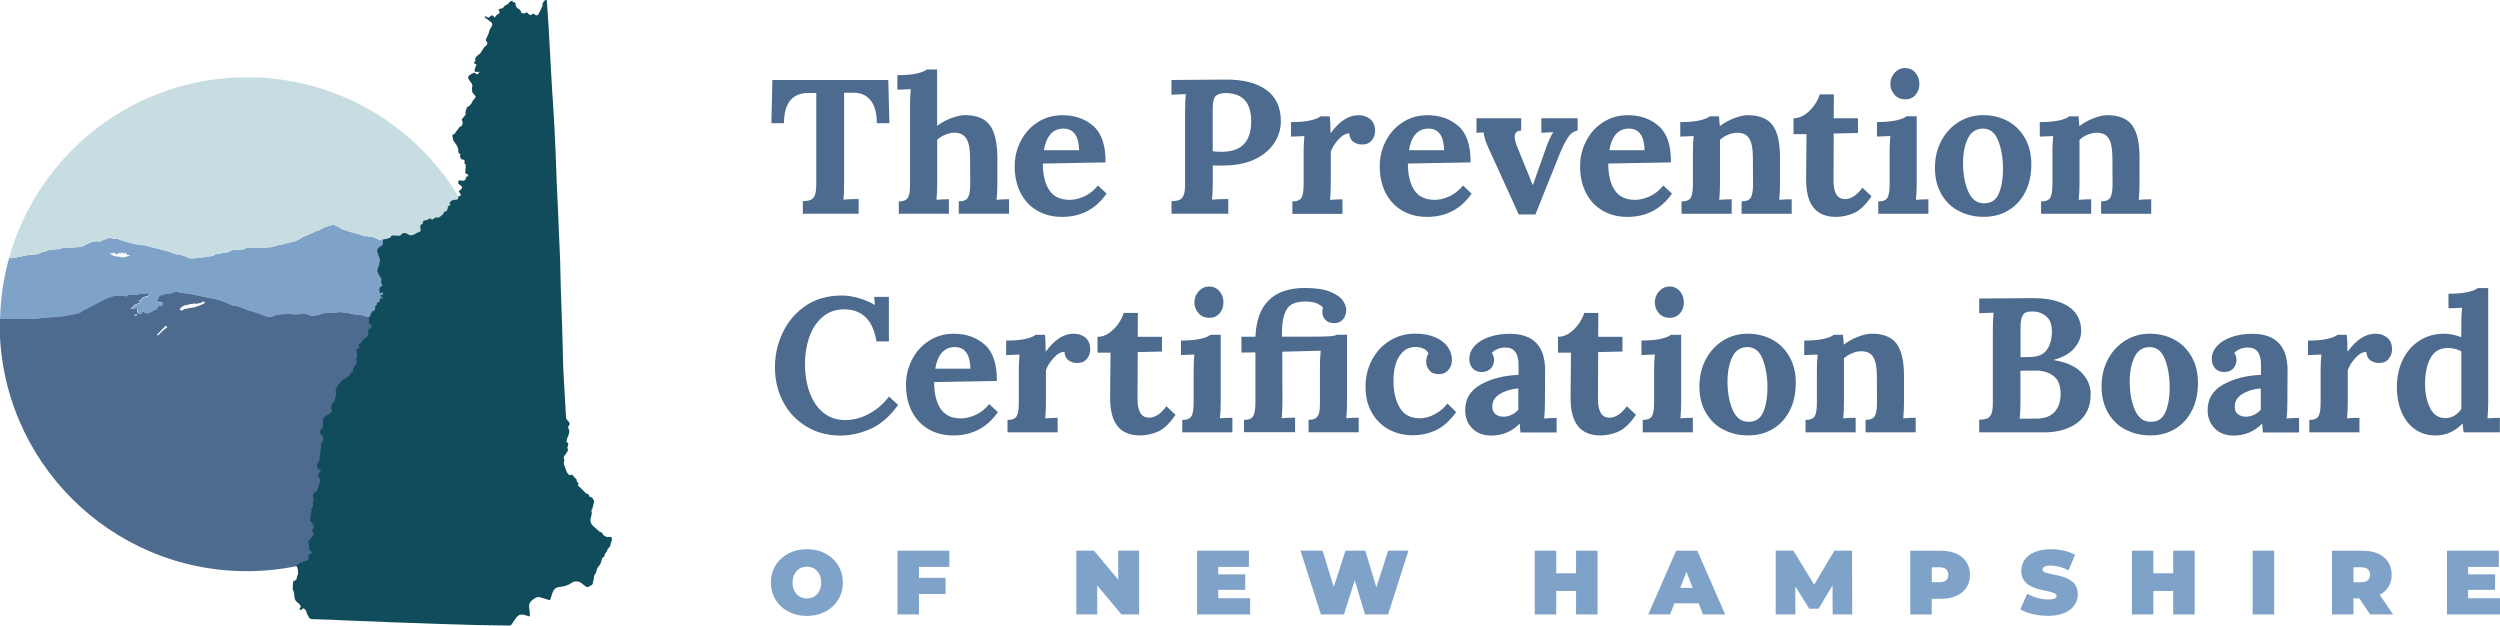
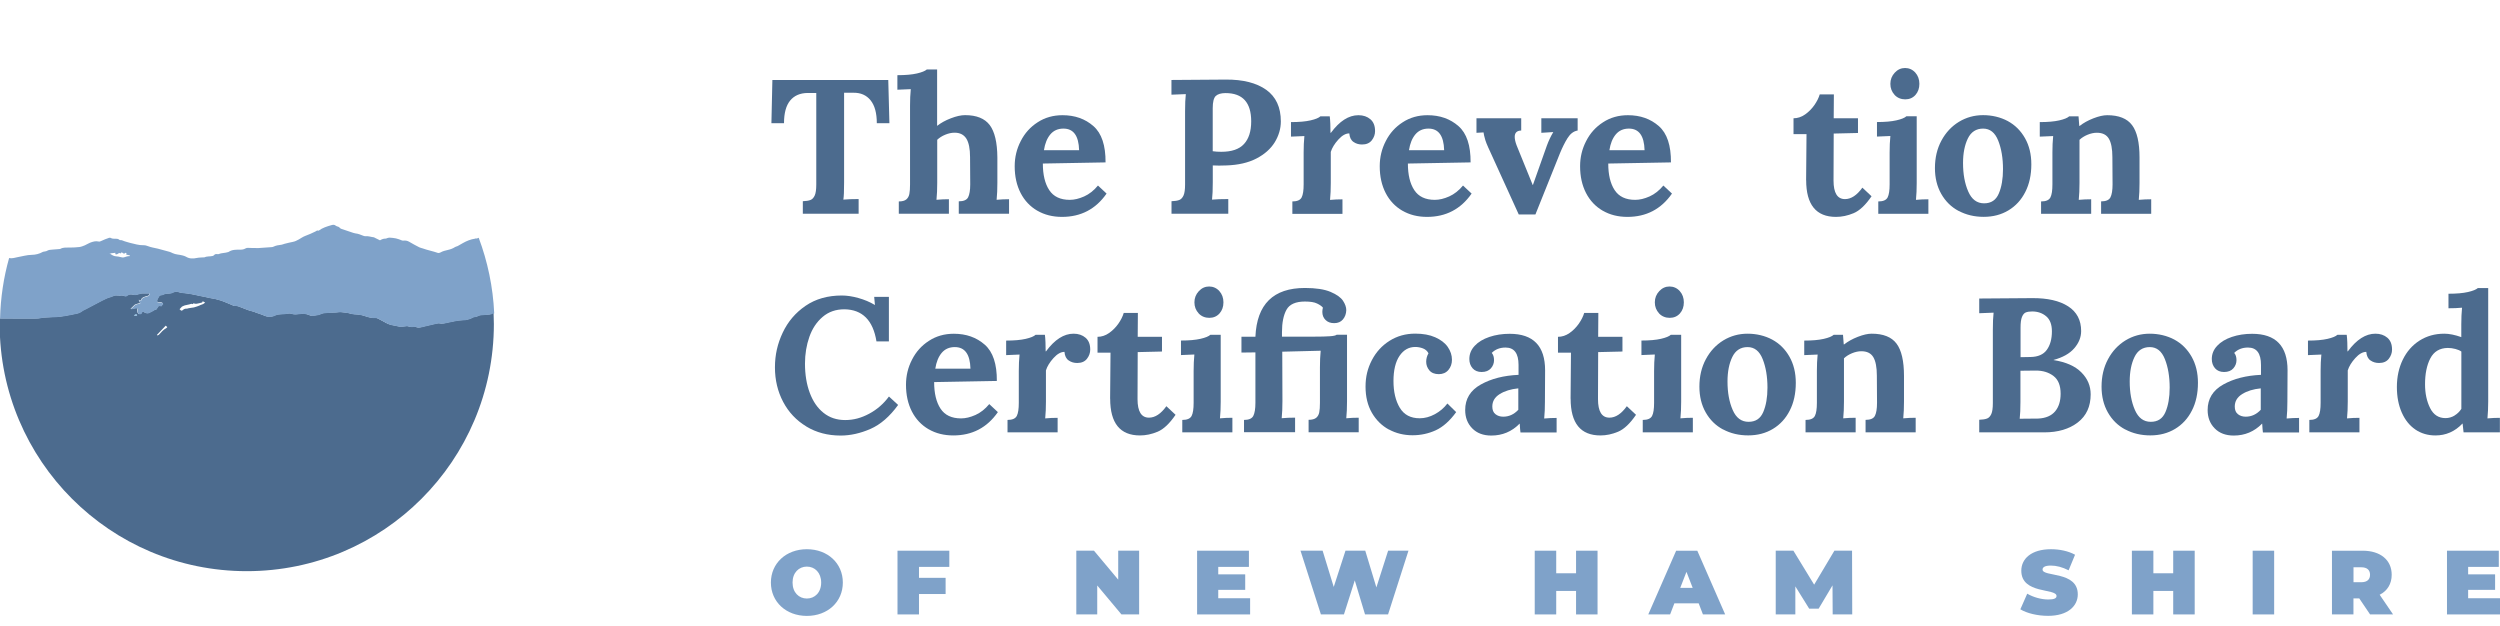
<svg xmlns="http://www.w3.org/2000/svg" id="Layer_2" data-name="Layer 2" viewBox="0 0 438.58 109.76">
  <defs>
    <style>
      .cls-1 {
        fill: #4c6b8e;
      }

      .cls-1, .cls-2, .cls-3, .cls-4, .cls-5 {
        stroke-width: 0px;
      }

      .cls-2 {
        fill: #7cb7e4;
      }

      .cls-3 {
        fill: #c7dde2;
      }

      .cls-4 {
        fill: #7fa2c9;
      }

      .cls-5 {
        fill: #114c5c;
      }
    </style>
  </defs>
  <g id="Layer_1-2" data-name="Layer 1">
    <g>
      <g>
        <path class="cls-1" d="M85.97,55.13c-.43.03-.86.06-1.28.1-.32.03-.65.03-.95.22-.12.08-.3.08-.45.12-.1.02-.2.02-.29.07-.6.34-1.27.5-1.93.51-.85.01-1.64.26-2.46.4-.48.08-.94.28-1.46.16-.21-.05-.46,0-.68.05-.65.14-1.3.32-1.96.46-.55.13-1.09.37-1.66.08-.05-.02-.11-.01-.17,0-.37.03-.72.05-1.09-.08-.19-.07-.43,0-.64.01-.13,0-.25.04-.38.05-.56.07-1.07-.17-1.61-.23-.62-.07-1.17-.37-1.71-.68-.33-.19-.67-.37-1.01-.53-.14-.06-.31-.11-.46-.1-.6.04-1.17-.11-1.73-.3-.28-.1-.58-.18-.87-.23-.35-.06-.71-.08-1.07-.1-.54-.03-1.04-.28-1.59-.3-.36-.01-.7-.12-1.09-.07-.71.09-1.43.07-2.15.12-.38.03-.76.06-1.12.25-.23.12-.52.14-.79.19-.11.02-.23.01-.34.04-.26.07-.5.05-.75-.07-.58-.27-1.19-.3-1.81-.21-.46.07-.91.11-1.36-.04-.22-.08-.44-.07-.68-.03-.42.07-.86.11-1.29.12-.31,0-.59.05-.87.19-.67.33-1.35.32-2.03,0-.23-.11-.49-.18-.73-.27-.18-.06-.35-.12-.53-.18-.26-.09-.5-.22-.77-.27-.59-.12-1.13-.37-1.68-.58-.49-.18-.96-.44-1.52-.38-.08,0-.18-.07-.27-.11-.69-.28-1.37-.6-2.08-.83-.58-.19-1.18-.33-1.79-.41-.31-.04-.59-.15-.9-.2-.6-.1-1.2-.25-1.8-.37-.42-.08-.84-.18-1.26-.23-.58-.07-1.17-.11-1.73-.28-.26-.08-.51-.07-.75.06-.24.13-.5.21-.78.22-.28,0-.6,0-.84.11-.28.14-.55.21-.83.23-.09.16-.17.3-.26.44-.15.24-.26.48-.12.74.34.14.77-.17.99.3-.12.14-.23.28-.34.41-.42-.12-.44-.11-.65.25-.07.11-.15.21-.22.32-.1.03-.24.02-.32.09-.22.19-.5.26-.73.41-.37.24-.7.22-1.05-.02-.09-.06-.22-.07-.33-.1-.2.45-.22.46-.69.4-.23-.31-.27-.63-.09-.95-.45-.18-.84.12-1.29.09.27-.27.5-.5.73-.71.06-.05.14-.08.22-.11.24-.08.47-.15.74-.23-.09-.2-.16-.34-.25-.54.17.02.27.04.41.06.05-.36.34-.48.61-.59.18-.07.37-.13.57-.17.26-.05.24-.23.24-.45-.43,0-.83-.01-1.23,0-.18,0-.37.05-.54.11-.33.11-.67.22-1.01.12-.41-.11-.79-.11-1.12.18-.12.11-.24.11-.4.07-.24-.06-.47-.21-.74-.07-.06.03-.16-.04-.25-.04-.3,0-.62-.06-.89.03-.17.06-.35.17-.53.22-.56.14-1.08.39-1.58.65-.94.49-1.87.99-2.81,1.48-.23.12-.48.2-.67.36-.28.22-.59.36-.93.43-.71.15-1.43.3-2.14.42-.48.08-.96.14-1.45.17-.79.05-1.58.08-2.37.11-.06,0-.11.01-.17.03-.42.12-.85.14-1.28.14-.69,0-1.38,0-2.08,0-1.34,0-2.67-.01-4.01-.02,0,.34-.01.67-.01,1.01,0,23.94,19.41,43.35,43.35,43.35s43.35-19.41,43.35-43.35c0-.67-.02-1.33-.05-2-.19.03-.37.09-.55.18-.04.02-.08.03-.12.03ZM23.5,55.3c.17-.07.28-.12.41-.17.05.06.09.11.16.2-.2.07-.35.07-.57-.02ZM29.19,57.55c-.54.29-.93.75-1.33,1.19-.06.06-.18.07-.27.11-.02-.04-.03-.07-.05-.11.5-.53,1.01-1.06,1.53-1.61.09.08.17.16.28.25-.06.07-.1.14-.15.17ZM35.05,53.58c-.32.14-.66.24-.99.34-.12.04-.25.04-.38.06-.21.03-.42.06-.63.1-.1.02-.19.08-.29.07-.28-.02-.5.07-.7.25-.19.17-.27.14-.56-.16.16-.17.3-.32.42-.45.18-.08.34-.17.51-.22.25-.07.52-.11.78-.17.12-.03.23-.06.35-.1.11-.04.24.17.33-.05,0-.02.08-.04.11-.03.33.16.64.03.96-.03.17-.03.33-.08.51-.13.03-.06.06-.13.09-.21.15.07.29.14.42.21-.22.3-.59.36-.91.49Z" />
        <path class="cls-4" d="M83.54,41.8c-.07.03-.13.06-.2.07-.76.11-1.46.39-2.13.77-.31.18-.62.36-.93.53-.14.07-.31.08-.43.16-.4.27-.84.42-1.29.52-.45.1-.89.21-1.29.44-.13.07-.32.12-.45.08-.87-.31-1.79-.47-2.66-.79-.2-.07-.42-.1-.61-.2-.59-.3-1.17-.61-1.74-.95-.33-.2-.66-.26-1.03-.22-.1.01-.17,0-.27-.03-.35-.14-.69-.28-1.06-.36-.36-.08-.74-.1-1.11-.13-.12,0-.25.04-.38.07-.1.03-.19.1-.28.1-.36-.02-.68.1-1.02.3-.3-.15-.62-.31-.93-.46-.05-.02-.09-.07-.14-.07-.5-.05-.97-.25-1.49-.19-.12.01-.25-.04-.37-.08-.45-.18-.91-.37-1.4-.42-.11-.01-.22-.04-.33-.08-.73-.24-1.45-.48-2.17-.73-.1-.03-.18-.13-.26-.2-.06-.04-.1-.1-.17-.13-.17-.07-.37-.1-.5-.21-.26-.22-.53-.16-.8-.08-.76.22-1.51.45-2.16.93-.02.02-.06.04-.08.03-.23-.11-.38.07-.54.15-.58.29-1.17.54-1.78.77-.4.15-.75.41-1.13.62-.33.18-.65.35-1.03.42-.51.09-1,.23-1.5.35-.17.04-.32.13-.49.15-.5.06-.99.13-1.45.36-.07.04-.16.05-.25.06-.8.06-1.6.12-2.4.17-.06,0-.12,0-.17,0-.37,0-.74-.04-1.11-.02-.32.02-.65-.1-.96.09-.29.18-.61.21-.95.21-.69,0-1.38-.03-1.99.39-.02.02-.05.02-.08.03-.55.19-1.16.13-1.7.36-.05.02-.12.02-.17,0-.24-.03-.45-.03-.62.19-.05.07-.17.12-.26.14-.49.11-1,.02-1.47.25-.02.01-.06-.01-.08-.01-.39.03-.8.02-1.18.1-.68.15-1.33.16-1.95-.23-.16-.1-.37-.14-.55-.2-.59-.17-1.22-.14-1.79-.42-.18-.09-.36-.18-.55-.23-.68-.19-1.35-.38-2.03-.55-.57-.14-1.15-.21-1.7-.43-.26-.11-.56-.18-.84-.17-.8.02-1.55-.24-2.32-.41-.29-.06-.57-.18-.86-.25-.3-.07-.56-.28-.89-.23-.04,0-.1-.04-.14-.07-.17-.15-.38-.18-.6-.18-.31,0-.63.04-.92-.15-.07-.04-.2-.03-.29,0-.46.17-.92.32-1.35.54-.17.09-.32.14-.47.1-.53-.13-1.02.03-1.5.21-.32.12-.6.33-.92.46-.31.13-.64.26-.97.3-.54.07-1.09.08-1.63.09-.57.01-1.16-.07-1.69.23-.04.02-.08.03-.12.03-.43.03-.86.06-1.28.1-.32.03-.65.03-.95.22-.12.08-.3.08-.45.12-.1.02-.2.02-.29.07-.6.34-1.27.5-1.93.51-.85.01-1.64.26-2.46.4-.48.08-.94.28-1.46.16-.01,0-.03,0-.05,0C.64,48.66.1,52.22.01,55.9c1.34,0,2.67.02,4.01.02.69,0,1.38,0,2.08,0,.43,0,.86-.02,1.28-.14.05-.02.11-.02.17-.03.79-.04,1.58-.06,2.37-.11.48-.03.97-.09,1.45-.17.72-.12,1.43-.27,2.14-.42.34-.07.65-.21.93-.43.2-.16.45-.24.67-.36.94-.49,1.87-1,2.81-1.48.51-.26,1.02-.52,1.58-.65.19-.05.36-.16.53-.22.27-.09.59-.04.89-.03.08,0,.19.07.25.04.27-.14.5.01.74.07.15.04.27.04.4-.07.33-.29.71-.29,1.12-.18.34.09.68-.02,1.01-.12.17-.06.36-.1.54-.11.4-.02.8,0,1.23,0,0,.22.01.39-.24.45-.19.04-.39.1-.57.17-.27.11-.56.22-.61.59-.14-.02-.25-.04-.41-.06.09.2.16.34.25.54-.26.08-.5.15-.74.23-.08.03-.16.05-.22.11-.24.22-.46.45-.73.71.45.03.84-.27,1.29-.09-.19.32-.14.64.09.95.47.06.48.05.69-.4.11.03.24.03.33.1.35.24.68.26,1.05.02.24-.15.51-.22.73-.41.08-.07.21-.06.32-.09.08-.11.16-.21.22-.32.21-.35.23-.36.65-.25.11-.13.22-.27.34-.41-.23-.46-.66-.16-.99-.3-.13-.26-.02-.5.12-.74.08-.14.16-.28.26-.44.27-.02.55-.09.83-.23.24-.12.56-.11.84-.11.28,0,.53-.09.78-.22.24-.12.48-.14.75-.06.56.17,1.15.22,1.73.28.42.05.84.14,1.26.23.6.12,1.2.27,1.8.37.3.05.59.16.9.2.6.08,1.21.22,1.79.41.71.23,1.38.55,2.08.83.09.04.18.12.27.11.55-.06,1.03.2,1.52.38.56.21,1.09.46,1.68.58.26.05.51.18.77.27.18.06.35.12.53.18.24.09.5.16.73.27.68.32,1.36.33,2.03,0,.28-.14.56-.19.87-.19.43,0,.86-.05,1.29-.12.24-.04.45-.05.68.03.45.16.9.11,1.36.04.62-.09,1.23-.06,1.81.21.25.12.49.13.75.07.11-.03.23-.02.34-.04.26-.05.55-.07.79-.19.36-.19.74-.23,1.12-.25.72-.05,1.44-.02,2.15-.12.39-.05.73.05,1.09.07.55.02,1.05.26,1.59.3.36.02.72.04,1.07.1.3.05.59.13.87.23.56.2,1.12.34,1.73.3.15-.01.32.03.46.1.34.16.68.34,1.01.53.54.31,1.09.61,1.71.68.54.06,1.05.3,1.61.23.13-.02.25-.05.38-.05.21-.01.45-.08.64-.01.36.13.72.12,1.09.08.06,0,.12-.02.17,0,.57.28,1.12.04,1.66-.08.65-.15,1.3-.32,1.96-.46.22-.05.47-.1.68-.05.51.12.98-.08,1.46-.16.82-.14,1.61-.39,2.46-.4.66,0,1.33-.16,1.93-.51.08-.05.19-.05.29-.07.15-.04.33-.04.45-.12.29-.19.62-.2.95-.22.43-.04.86-.06,1.28-.1.04,0,.09,0,.12-.03.18-.1.36-.15.55-.18-.21-4.65-1.16-9.11-2.72-13.27-.13.05-.26.1-.39.16ZM22.75,44.93c-.33,0-.64.09-.95.2-.2.07-.4.04-.61-.02-.28-.08-.58-.13-.88-.15-.37-.02-.64-.22-.93-.39-.02-.01-.02-.07-.03-.12,0,0,0,0,0,0,0,0,0,0-.01,0-.04,0-.07-.01-.11-.02,0-.02.02-.03.02-.05.03.02.06.05.09.07,0,0,.01,0,.02,0,0,0,0,0,0,0,.29-.03.58-.07.88-.1v.24c.28.13.45-.1.68-.22.15.11.31.14.41-.12.15.1.28.18.44.27.12-.05.22-.28.42-.11-.02.08-.03.16-.05.25.22.06.44.11.66.16-.01.04-.02.09-.03.09Z" />
-         <path class="cls-3" d="M43.35,13.56C23.44,13.56,6.68,26.98,1.59,45.26c.01,0,.03,0,.05,0,.51.12.98-.08,1.46-.16.82-.14,1.61-.39,2.46-.4.66,0,1.33-.16,1.93-.51.08-.05.19-.05.29-.07.15-.04.33-.04.45-.12.29-.19.62-.2.95-.22.43-.04.86-.06,1.28-.1.04,0,.09,0,.12-.03.54-.3,1.12-.21,1.69-.23.55-.01,1.09-.02,1.63-.09.33-.04.66-.17.97-.3.32-.13.6-.33.92-.46.48-.19.97-.34,1.5-.21.16.04.3,0,.47-.1.42-.23.89-.38,1.35-.54.09-.03.22-.05.29,0,.29.19.61.15.92.15.22,0,.42.03.6.18.04.04.1.08.14.07.33-.05.59.16.89.23.29.07.57.19.86.25.77.17,1.52.43,2.32.41.28,0,.58.06.84.17.55.23,1.14.29,1.7.43.68.17,1.36.36,2.03.55.19.05.37.15.55.23.56.27,1.2.25,1.79.42.19.05.39.09.55.2.62.39,1.26.38,1.95.23.38-.09.79-.07,1.18-.1.03,0,.06.02.08.01.47-.23.98-.14,1.47-.25.1-.02.21-.06.26-.14.17-.22.39-.22.62-.19.06,0,.12.01.17,0,.54-.23,1.15-.17,1.7-.36.03,0,.06-.01.08-.03.6-.42,1.3-.4,1.99-.39.34,0,.66-.03.95-.21.31-.19.64-.08.96-.09.37-.02.74.01,1.11.02.06,0,.12,0,.17,0,.8-.06,1.6-.11,2.4-.17.08,0,.17-.02.25-.06.46-.23.95-.3,1.45-.36.17-.02.33-.11.49-.15.5-.12,1-.26,1.5-.35.38-.07.7-.24,1.03-.42.38-.21.73-.47,1.13-.62.61-.23,1.2-.48,1.78-.77.17-.08.32-.26.54-.15.02,0,.05-.01.08-.03.65-.48,1.4-.7,2.16-.93.27-.08.54-.13.8.08.13.11.34.14.5.21.06.03.11.08.17.13.09.07.16.16.26.2.72.25,1.45.49,2.17.73.11.04.22.07.33.08.49.05.95.23,1.4.42.12.05.25.1.37.08.51-.05.99.15,1.49.19.05,0,.09.05.14.07.31.16.62.31.93.46.34-.2.66-.32,1.02-.3.09,0,.19-.07.28-.1.12-.03.25-.08.38-.07.37.03.75.05,1.11.13.36.08.71.22,1.06.36.1.04.17.04.27.03.36-.04.7.02,1.03.22.56.34,1.15.65,1.74.95.19.1.41.13.61.2.87.32,1.78.48,2.66.79.13.04.32,0,.45-.08.41-.23.84-.33,1.29-.44.45-.1.9-.25,1.29-.52.12-.08.3-.09.43-.16.32-.17.62-.35.93-.53.67-.38,1.37-.66,2.13-.77.07,0,.14-.04.2-.07.13-.05.26-.11.39-.16-6.17-16.41-22.01-28.08-40.58-28.08Z" />
        <polygon class="cls-2" points="19.35 44.46 19.35 44.46 19.35 44.45 19.35 44.46" />
        <path class="cls-2" d="M19.23,44.43s.07.01.11.02c-.03-.02-.06-.05-.09-.07,0,.02-.02.03-.02.05Z" />
        <path class="cls-2" d="M19.34,44.45s0,0,.01,0h0s-.01,0-.02,0Z" />
        <path class="cls-2" d="M23.5,55.3c.22.09.37.09.57.02-.07-.08-.12-.14-.16-.2-.13.05-.24.1-.41.17Z" />
      </g>
      <g>
        <path class="cls-1" d="M140.81,35.3c.6-.02,1.06-.09,1.38-.22.31-.12.56-.39.74-.79s.27-1.04.27-1.91v-16.07h-1.54c-1.32.02-2.34.47-3.05,1.34s-1.07,2.19-1.07,3.96h-2.21l.17-7.58h20.33l.2,7.58h-2.21c0-1.77-.36-3.1-1.09-4.01-.73-.91-1.74-1.35-3.04-1.33h-1.61v15.73c0,1.5-.04,2.5-.13,3.02.74-.07,1.63-.1,2.68-.1v2.58h-9.79v-2.21Z" />
        <path class="cls-1" d="M157.67,35.34c.6,0,1.04-.12,1.32-.35.28-.24.46-.55.54-.96.08-.4.12-.96.12-1.68v-13.79c0-1.07.04-2.05.13-2.92l-2.35.1v-2.55c1.41,0,2.55-.1,3.42-.3s1.45-.44,1.74-.7h1.81v9.89c.65-.51,1.45-.96,2.42-1.33.96-.37,1.79-.55,2.48-.55,2.01,0,3.45.58,4.33,1.74.87,1.16,1.32,3.05,1.34,5.67v4.49c0,1.07-.04,2.06-.13,2.95.71-.07,1.44-.1,2.18-.1v2.55h-8.82v-2.18c.85,0,1.4-.24,1.64-.71s.37-1.23.37-2.28l-.03-4.76c0-1.48-.22-2.56-.65-3.25-.44-.69-1.12-1.04-2.06-1.04-.54,0-1.08.12-1.64.35-.56.23-1.03.53-1.41.89v7.58c0,1.07-.04,2.06-.13,2.95.74-.07,1.46-.1,2.18-.1v2.55h-8.79v-2.18Z" />
        <path class="cls-1" d="M181.97,36.96c-1.25-.73-2.23-1.76-2.92-3.1s-1.04-2.91-1.04-4.7c0-1.57.35-3.04,1.06-4.41.7-1.38,1.69-2.48,2.97-3.3,1.27-.83,2.73-1.24,4.36-1.24,2.17,0,3.97.64,5.42,1.91s2.15,3.4,2.13,6.37l-11,.2c0,1.97.37,3.52,1.12,4.66s1.95,1.71,3.61,1.71c.78,0,1.62-.2,2.52-.6.89-.4,1.7-1.04,2.42-1.91l1.51,1.41c-1.9,2.73-4.51,4.09-7.82,4.09-1.63,0-3.07-.36-4.33-1.09ZM189.31,26.35c-.07-2.53-.98-3.79-2.75-3.79-.96,0-1.73.34-2.3,1.02-.57.68-.94,1.6-1.12,2.77h6.17Z" />
        <path class="cls-1" d="M205.51,35.3c.6-.02,1.06-.09,1.38-.22.31-.12.56-.39.74-.79s.27-1.04.27-1.91v-12.85c0-1.25.04-2.26.13-3.02l-2.52.1v-2.58l9.53-.07c3.02-.02,5.38.58,7.09,1.79,1.71,1.22,2.57,3.07,2.57,5.55,0,1.27-.36,2.49-1.07,3.66-.72,1.16-1.79,2.11-3.22,2.85-1.43.74-3.18,1.14-5.23,1.21l-1.31.03-1.11-.03v2.95c0,1.27-.04,2.29-.13,3.05.71-.07,1.67-.1,2.85-.1v2.58h-9.96v-2.21ZM218.24,25.26c.84-.91,1.26-2.23,1.26-3.97,0-3.31-1.5-4.96-4.5-4.96-.78,0-1.35.17-1.71.5-.36.34-.54,1.05-.54,2.15v7.55c.47.07.97.1,1.51.1,1.81,0,3.14-.45,3.97-1.36Z" />
        <path class="cls-1" d="M226.72,35.34c.85,0,1.39-.24,1.63-.71s.35-1.23.35-2.28v-5.63c0-1.01.04-1.96.13-2.85l-2.35.1v-2.55c1.41,0,2.55-.1,3.42-.3s1.45-.44,1.74-.71h1.64c.04.34.08.77.1,1.31.02.54.03,1.06.03,1.58h.07c1.52-2.06,3.13-3.09,4.83-3.09.85,0,1.55.24,2.1.71.55.47.82,1.16.82,2.08,0,.58-.19,1.12-.57,1.61s-.95.74-1.71.74c-.56,0-1.06-.14-1.49-.44-.44-.29-.69-.79-.75-1.51-.63,0-1.27.36-1.93,1.09-.66.73-1.1,1.45-1.32,2.16v5.47c0,1.07-.04,2.06-.13,2.95.72-.07,1.44-.1,2.18-.1v2.55h-8.79v-2.18Z" />
        <path class="cls-1" d="M246.01,36.96c-1.25-.73-2.23-1.76-2.92-3.1s-1.04-2.91-1.04-4.7c0-1.57.35-3.04,1.06-4.41.7-1.38,1.69-2.48,2.97-3.3,1.27-.83,2.73-1.24,4.36-1.24,2.17,0,3.97.64,5.42,1.91s2.15,3.4,2.13,6.37l-11,.2c0,1.97.37,3.52,1.12,4.66s1.95,1.71,3.61,1.71c.78,0,1.62-.2,2.52-.6.89-.4,1.7-1.04,2.42-1.91l1.51,1.41c-1.9,2.73-4.51,4.09-7.82,4.09-1.63,0-3.07-.36-4.33-1.09ZM253.35,26.35c-.07-2.53-.98-3.79-2.75-3.79-.96,0-1.73.34-2.3,1.02-.57.68-.94,1.6-1.12,2.77h6.17Z" />
        <path class="cls-1" d="M261.13,25.98c-.27-.6-.45-1.06-.55-1.38s-.17-.59-.22-.82c-.04-.23-.08-.42-.1-.55l-1.24.07v-2.55h7.85v2.15c-.76.02-1.14.39-1.14,1.11,0,.4.11.91.34,1.51l2.82,6.94h.03l2.45-6.91c.31-.85.68-1.63,1.11-2.35v-.03l-2.08.13v-2.55h6.37v2.15c-.69.11-1.28.55-1.76,1.31-.48.76-.93,1.67-1.36,2.72l-4.29,10.7h-2.92l-5.3-11.64Z" />
        <path class="cls-1" d="M281.16,36.96c-1.25-.73-2.23-1.76-2.92-3.1s-1.04-2.91-1.04-4.7c0-1.57.35-3.04,1.06-4.41.7-1.38,1.69-2.48,2.97-3.3,1.27-.83,2.73-1.24,4.36-1.24,2.17,0,3.97.64,5.42,1.91s2.15,3.4,2.13,6.37l-11,.2c0,1.97.37,3.52,1.12,4.66s1.95,1.71,3.61,1.71c.78,0,1.62-.2,2.52-.6.89-.4,1.7-1.04,2.42-1.91l1.51,1.41c-1.9,2.73-4.51,4.09-7.82,4.09-1.63,0-3.07-.36-4.33-1.09ZM288.51,26.35c-.07-2.53-.98-3.79-2.75-3.79-.96,0-1.73.34-2.3,1.02-.57.68-.94,1.6-1.12,2.77h6.17Z" />
-         <path class="cls-1" d="M295.01,35.34c.85,0,1.39-.24,1.63-.71s.35-1.23.35-2.28v-5.63c0-1.01.04-1.96.13-2.85l-2.35.1v-2.55c1.41,0,2.55-.1,3.42-.3s1.45-.44,1.74-.71h1.64s.04.6.13,1.68h.07c.65-.51,1.45-.96,2.4-1.33.95-.37,1.76-.55,2.43-.55,2.03,0,3.49.58,4.36,1.74.87,1.16,1.31,3.05,1.31,5.67v4.49c0,1.07-.04,2.06-.13,2.95.74-.07,1.46-.1,2.18-.1v2.55h-8.79v-2.18c.85,0,1.4-.24,1.64-.71s.37-1.23.37-2.28l-.03-4.76c0-1.48-.21-2.56-.62-3.25-.41-.69-1.11-1.04-2.1-1.04-.54,0-1.08.12-1.64.35-.56.23-1.03.53-1.41.89v7.58c0,1.07-.04,2.06-.13,2.95.72-.07,1.44-.1,2.18-.1v2.55h-8.79v-2.18Z" />
        <path class="cls-1" d="M316.85,31.61l.07-8.08h-2.28v-2.78c.71,0,1.39-.22,2.03-.67.64-.45,1.18-1,1.63-1.64.45-.65.76-1.27.94-1.88h2.48l-.03,4.19h4.26v2.58l-4.26.1-.03,8.25c0,2.17.67,3.25,2.01,3.25,1.07,0,2.09-.67,3.05-2.01l1.61,1.51c-1.05,1.54-2.1,2.53-3.15,2.97-1.05.44-2.08.65-3.09.65-3.49,0-5.23-2.15-5.23-6.44Z" />
        <path class="cls-1" d="M329.52,35.34c.85,0,1.39-.24,1.63-.71s.35-1.23.35-2.28v-5.57c0-1.05.04-2.02.13-2.92l-2.35.1v-2.55c1.41,0,2.55-.1,3.42-.3s1.45-.44,1.74-.71h1.81v11.71c0,1.07-.04,2.06-.13,2.95.72-.07,1.44-.1,2.18-.1v2.55h-8.79v-2.18ZM332.37,16.64c-.49-.53-.74-1.17-.74-1.93s.26-1.41.77-1.96c.51-.55,1.12-.82,1.81-.82s1.31.27,1.79.8c.48.54.72,1.2.72,1.98s-.23,1.43-.69,1.95c-.46.51-1.06.77-1.79.77s-1.39-.26-1.88-.79Z" />
        <path class="cls-1" d="M343.61,37.01c-1.3-.69-2.31-1.69-3.05-2.99-.74-1.3-1.11-2.81-1.11-4.53,0-1.81.38-3.42,1.14-4.83.76-1.41,1.78-2.5,3.07-3.29,1.29-.78,2.7-1.17,4.24-1.17s3.05.35,4.33,1.04c1.27.69,2.28,1.69,3.02,3,.74,1.31,1.11,2.83,1.11,4.58,0,1.86-.35,3.48-1.06,4.86-.7,1.39-1.69,2.46-2.95,3.22-1.26.76-2.71,1.14-4.34,1.14s-3.1-.35-4.39-1.04ZM350.65,33.96c.49-1.14.74-2.57.74-4.29,0-1.92-.28-3.59-.84-5-.56-1.41-1.44-2.11-2.65-2.11s-2.12.58-2.68,1.74c-.56,1.16-.84,2.59-.84,4.29,0,1.95.3,3.61.91,5,.6,1.39,1.53,2.08,2.78,2.08s2.09-.57,2.58-1.71Z" />
        <path class="cls-1" d="M358.08,35.34c.85,0,1.39-.24,1.63-.71s.35-1.23.35-2.28v-5.63c0-1.01.04-1.96.13-2.85l-2.35.1v-2.55c1.41,0,2.55-.1,3.42-.3s1.45-.44,1.74-.71h1.64s.04.6.13,1.68h.07c.65-.51,1.45-.96,2.4-1.33.95-.37,1.76-.55,2.43-.55,2.03,0,3.49.58,4.36,1.74.87,1.16,1.31,3.05,1.31,5.67v4.49c0,1.07-.04,2.06-.13,2.95.74-.07,1.46-.1,2.18-.1v2.55h-8.79v-2.18c.85,0,1.4-.24,1.64-.71s.37-1.23.37-2.28l-.03-4.76c0-1.48-.21-2.56-.62-3.25-.41-.69-1.11-1.04-2.1-1.04-.54,0-1.08.12-1.64.35-.56.23-1.03.53-1.41.89v7.58c0,1.07-.04,2.06-.13,2.95.72-.07,1.44-.1,2.18-.1v2.55h-8.79v-2.18Z" />
        <path class="cls-1" d="M141.45,74.81c-1.74-1.05-3.1-2.49-4.06-4.31-.96-1.82-1.44-3.84-1.44-6.05s.45-4.15,1.36-6.09c.91-1.93,2.24-3.5,4.01-4.71,1.77-1.21,3.89-1.81,6.37-1.81.89,0,1.86.15,2.9.44,1.04.29,2,.69,2.87,1.21h.03l-.13-1.41h2.58v7.81h-2.18c-.6-3.71-2.48-5.59-5.63-5.63-1.5,0-2.77.44-3.81,1.33-1.04.88-1.82,2.05-2.33,3.5-.51,1.45-.77,3.02-.77,4.7,0,1.92.28,3.63.84,5.13.56,1.5,1.36,2.67,2.42,3.51,1.05.84,2.31,1.26,3.79,1.26s2.83-.37,4.21-1.11c1.38-.74,2.53-1.74,3.47-3.02l1.61,1.48c-1.48,2.04-3.1,3.44-4.86,4.21-1.77.77-3.51,1.16-5.23,1.16-2.26,0-4.26-.53-6-1.58Z" />
        <path class="cls-1" d="M162.9,75.3c-1.25-.73-2.23-1.76-2.92-3.1s-1.04-2.91-1.04-4.7c0-1.57.35-3.04,1.06-4.41.7-1.38,1.69-2.48,2.97-3.3,1.27-.83,2.73-1.24,4.36-1.24,2.17,0,3.97.64,5.42,1.91s2.15,3.4,2.13,6.37l-11,.2c0,1.97.37,3.52,1.12,4.66s1.95,1.71,3.61,1.71c.78,0,1.62-.2,2.52-.6.89-.4,1.7-1.04,2.42-1.91l1.51,1.41c-1.9,2.73-4.51,4.09-7.82,4.09-1.63,0-3.07-.36-4.33-1.09ZM170.25,64.68c-.07-2.53-.98-3.79-2.75-3.79-.96,0-1.73.34-2.3,1.02-.57.68-.94,1.6-1.12,2.77h6.17Z" />
        <path class="cls-1" d="M176.75,73.67c.85,0,1.39-.24,1.63-.71s.35-1.23.35-2.28v-5.63c0-1.01.04-1.96.13-2.85l-2.35.1v-2.55c1.41,0,2.55-.1,3.42-.3s1.45-.44,1.74-.71h1.64c.04.34.08.77.1,1.31.02.54.03,1.06.03,1.58h.07c1.52-2.06,3.13-3.09,4.83-3.09.85,0,1.55.24,2.1.71.55.47.82,1.16.82,2.08,0,.58-.19,1.12-.57,1.61s-.95.74-1.71.74c-.56,0-1.06-.14-1.49-.44-.44-.29-.69-.79-.75-1.51-.63,0-1.27.36-1.93,1.09-.66.73-1.1,1.45-1.32,2.16v5.47c0,1.07-.04,2.06-.13,2.95.72-.07,1.44-.1,2.18-.1v2.55h-8.79v-2.18Z" />
        <path class="cls-1" d="M194.75,69.95l.07-8.08h-2.28v-2.78c.71,0,1.39-.22,2.03-.67.64-.45,1.18-1,1.63-1.64.45-.65.76-1.27.94-1.88h2.48l-.03,4.19h4.26v2.58l-4.26.1-.03,8.25c0,2.17.67,3.25,2.01,3.25,1.07,0,2.09-.67,3.05-2.01l1.61,1.51c-1.05,1.54-2.1,2.53-3.15,2.97-1.05.44-2.08.65-3.09.65-3.49,0-5.23-2.15-5.23-6.44Z" />
        <path class="cls-1" d="M207.42,73.67c.85,0,1.39-.24,1.63-.71s.35-1.23.35-2.28v-5.57c0-1.05.04-2.02.13-2.92l-2.35.1v-2.55c1.41,0,2.55-.1,3.42-.3s1.45-.44,1.74-.71h1.81v11.71c0,1.07-.04,2.06-.13,2.95.72-.07,1.44-.1,2.18-.1v2.55h-8.79v-2.18ZM210.28,54.97c-.49-.53-.74-1.17-.74-1.93s.26-1.41.77-1.96c.51-.55,1.12-.82,1.81-.82s1.31.27,1.79.8c.48.54.72,1.2.72,1.98s-.23,1.43-.69,1.95c-.46.51-1.06.77-1.79.77s-1.39-.26-1.88-.79Z" />
        <path class="cls-1" d="M218.23,73.67c.85,0,1.4-.24,1.64-.71s.37-1.23.37-2.28v-8.86l-2.45.03v-2.78h2.45c.25-5.7,3.14-8.55,8.69-8.55,1.92,0,3.42.23,4.5.69s1.8.98,2.18,1.56c.38.58.57,1.13.57,1.64-.02.65-.22,1.19-.59,1.63-.37.44-.88.65-1.53.65s-1.13-.18-1.51-.55c-.38-.37-.57-.84-.57-1.43,0-.22.03-.47.1-.74-.2-.25-.54-.49-1.02-.72-.48-.24-1.19-.35-2.13-.35-1.63,0-2.71.48-3.24,1.44-.53.96-.79,2.27-.79,3.92v.8h5.67c1.16,0,2.07-.02,2.72-.07.65-.04,1.05-.13,1.21-.27h1.81v11.71c0,1.07-.04,2.06-.13,2.95.74-.07,1.46-.1,2.18-.1v2.55h-8.79v-2.18c.6,0,1.04-.12,1.33-.35.28-.24.46-.55.54-.96s.12-.96.12-1.68v-6.21c0-1.05.04-2.02.13-2.92l-6.74.17.03,8.65c0,1.12-.04,2.12-.13,3.02.74-.07,1.52-.1,2.35-.1v2.55h-8.96v-2.18Z" />
        <path class="cls-1" d="M243.66,75.36c-1.25-.68-2.25-1.67-2.99-2.95-.74-1.29-1.11-2.81-1.11-4.58s.37-3.22,1.11-4.65c.74-1.42,1.77-2.55,3.1-3.39,1.33-.84,2.83-1.26,4.51-1.26,1.36,0,2.53.21,3.5.64s1.71.99,2.2,1.69c.49.71.74,1.46.74,2.26,0,.69-.21,1.29-.62,1.78-.41.49-.98.74-1.69.74s-1.29-.22-1.66-.67-.55-.95-.55-1.51c0-.51.13-1.01.4-1.48-.2-.4-.53-.69-.97-.86-.45-.17-.9-.25-1.34-.25-1.14,0-2.06.52-2.77,1.56-.7,1.04-1.06,2.51-1.06,4.41s.37,3.47,1.11,4.7c.74,1.23,1.9,1.84,3.49,1.84.89,0,1.78-.24,2.65-.71.87-.47,1.61-1.09,2.21-1.88l1.54,1.51c-1.12,1.54-2.31,2.6-3.59,3.19-1.27.58-2.63.87-4.06.87-1.52,0-2.91-.34-4.16-1.02Z" />
        <path class="cls-1" d="M258.26,75.13c-.82-.84-1.22-1.91-1.22-3.2,0-1.97.92-3.46,2.75-4.48,1.83-1.02,4.04-1.58,6.61-1.69v-1.74c0-2.04-.76-3.05-2.28-3.05-.98,0-1.79.31-2.42.94.27.31.4.74.4,1.27s-.18,1.02-.55,1.44-.91.64-1.63.64c-.67,0-1.2-.22-1.58-.65-.38-.44-.57-.98-.57-1.63,0-.87.31-1.64.94-2.31.62-.67,1.48-1.19,2.57-1.56s2.28-.55,3.57-.55c4.14,0,6.21,2.14,6.21,6.41l-.03,5.5c0,1.07-.04,2.06-.13,2.95.74-.07,1.46-.1,2.18-.1v2.55h-6.34c-.04-.29-.09-.8-.13-1.54h-.03c-1.36,1.39-3.02,2.08-4.96,2.08-1.41,0-2.52-.42-3.34-1.26ZM266.36,71.89v-3.76c-1.32.13-2.41.47-3.27,1.01-.86.54-1.29,1.26-1.29,2.18,0,.6.18,1.05.55,1.34.37.29.82.44,1.36.44,1.01,0,1.89-.4,2.65-1.21Z" />
        <path class="cls-1" d="M275.53,69.95l.07-8.08h-2.28v-2.78c.71,0,1.39-.22,2.03-.67.64-.45,1.18-1,1.63-1.64.45-.65.76-1.27.94-1.88h2.48l-.03,4.19h4.26v2.58l-4.26.1-.03,8.25c0,2.17.67,3.25,2.01,3.25,1.07,0,2.09-.67,3.05-2.01l1.61,1.51c-1.05,1.54-2.1,2.53-3.15,2.97-1.05.44-2.08.65-3.09.65-3.49,0-5.23-2.15-5.23-6.44Z" />
        <path class="cls-1" d="M288.2,73.67c.85,0,1.39-.24,1.63-.71s.35-1.23.35-2.28v-5.57c0-1.05.04-2.02.13-2.92l-2.35.1v-2.55c1.41,0,2.55-.1,3.42-.3s1.45-.44,1.74-.71h1.81v11.71c0,1.07-.04,2.06-.13,2.95.72-.07,1.44-.1,2.18-.1v2.55h-8.79v-2.18ZM291.05,54.97c-.49-.53-.74-1.17-.74-1.93s.26-1.41.77-1.96c.51-.55,1.12-.82,1.81-.82s1.31.27,1.79.8c.48.54.72,1.2.72,1.98s-.23,1.43-.69,1.95c-.46.51-1.06.77-1.79.77s-1.39-.26-1.88-.79Z" />
        <path class="cls-1" d="M302.29,75.35c-1.3-.69-2.31-1.69-3.05-2.99-.74-1.3-1.11-2.81-1.11-4.53,0-1.81.38-3.42,1.14-4.83.76-1.41,1.78-2.5,3.07-3.29,1.29-.78,2.7-1.17,4.24-1.17s3.05.35,4.33,1.04c1.27.69,2.28,1.69,3.02,3,.74,1.31,1.11,2.83,1.11,4.58,0,1.86-.35,3.48-1.06,4.86-.7,1.39-1.69,2.46-2.95,3.22-1.26.76-2.71,1.14-4.34,1.14s-3.1-.35-4.39-1.04ZM309.33,72.29c.49-1.14.74-2.57.74-4.29,0-1.92-.28-3.59-.84-5-.56-1.41-1.44-2.11-2.65-2.11s-2.12.58-2.68,1.74c-.56,1.16-.84,2.59-.84,4.29,0,1.95.3,3.61.91,5,.6,1.39,1.53,2.08,2.78,2.08s2.09-.57,2.58-1.71Z" />
        <path class="cls-1" d="M316.76,73.67c.85,0,1.39-.24,1.63-.71s.35-1.23.35-2.28v-5.63c0-1.01.04-1.96.13-2.85l-2.35.1v-2.55c1.41,0,2.55-.1,3.42-.3s1.45-.44,1.74-.71h1.64s.04.6.13,1.68h.07c.65-.51,1.45-.96,2.4-1.33.95-.37,1.76-.55,2.43-.55,2.03,0,3.49.58,4.36,1.74.87,1.16,1.31,3.05,1.31,5.67v4.49c0,1.07-.04,2.06-.13,2.95.74-.07,1.46-.1,2.18-.1v2.55h-8.79v-2.18c.85,0,1.4-.24,1.64-.71s.37-1.23.37-2.28l-.03-4.76c0-1.48-.21-2.56-.62-3.25-.41-.69-1.11-1.04-2.1-1.04-.54,0-1.08.12-1.64.35-.56.23-1.03.53-1.41.89v7.58c0,1.07-.04,2.06-.13,2.95.72-.07,1.44-.1,2.18-.1v2.55h-8.79v-2.18Z" />
        <path class="cls-1" d="M347.22,73.64c.6-.02,1.06-.09,1.38-.22.31-.12.56-.39.74-.79s.27-1.04.27-1.91v-12.85c0-1.25.04-2.26.13-3.02l-2.52.1v-2.58l9.29-.07c2.68-.02,4.79.46,6.31,1.44,1.52.98,2.28,2.43,2.28,4.33,0,1.1-.41,2.11-1.22,3.04s-2.02,1.6-3.61,2.03v.03c2.15.34,3.77,1.05,4.86,2.15,1.1,1.1,1.64,2.38,1.64,3.86,0,2.12-.75,3.77-2.26,4.93-1.51,1.16-3.47,1.74-5.89,1.74h-11.4v-2.21ZM357.58,73.43c1.32-.07,2.3-.49,2.95-1.26.65-.77.97-1.81.97-3.1,0-1.43-.41-2.46-1.24-3.1s-1.86-.96-3.09-.96-2.14.01-2.72.03v5.47c0,1.21-.04,2.19-.13,2.95,1.48,0,2.56-.01,3.25-.03ZM356.21,62.63c1.32-.02,2.28-.44,2.87-1.26.59-.82.89-1.9.89-3.24,0-1.21-.34-2.09-1.01-2.65-.67-.56-1.49-.84-2.45-.84-.47,0-.84.06-1.12.17-.28.11-.5.38-.67.79-.17.41-.25,1.03-.25,1.86v5.2l1.74-.03Z" />
        <path class="cls-1" d="M372.84,75.35c-1.3-.69-2.31-1.69-3.05-2.99-.74-1.3-1.11-2.81-1.11-4.53,0-1.81.38-3.42,1.14-4.83.76-1.41,1.78-2.5,3.07-3.29,1.29-.78,2.7-1.17,4.24-1.17s3.05.35,4.33,1.04c1.27.69,2.28,1.69,3.02,3,.74,1.31,1.11,2.83,1.11,4.58,0,1.86-.35,3.48-1.06,4.86-.7,1.39-1.69,2.46-2.95,3.22-1.26.76-2.71,1.14-4.34,1.14s-3.1-.35-4.39-1.04ZM379.89,72.29c.49-1.14.74-2.57.74-4.29,0-1.92-.28-3.59-.84-5-.56-1.41-1.44-2.11-2.65-2.11s-2.12.58-2.68,1.74c-.56,1.16-.84,2.59-.84,4.29,0,1.95.3,3.61.91,5,.6,1.39,1.53,2.08,2.78,2.08s2.09-.57,2.58-1.71Z" />
        <path class="cls-1" d="M388.51,75.13c-.82-.84-1.22-1.91-1.22-3.2,0-1.97.92-3.46,2.75-4.48,1.83-1.02,4.04-1.58,6.61-1.69v-1.74c0-2.04-.76-3.05-2.28-3.05-.98,0-1.79.31-2.42.94.27.31.4.74.4,1.27s-.18,1.02-.55,1.44-.91.64-1.63.64c-.67,0-1.2-.22-1.58-.65-.38-.44-.57-.98-.57-1.63,0-.87.31-1.64.94-2.31.62-.67,1.48-1.19,2.57-1.56s2.28-.55,3.57-.55c4.14,0,6.21,2.14,6.21,6.41l-.03,5.5c0,1.07-.04,2.06-.13,2.95.74-.07,1.46-.1,2.18-.1v2.55h-6.34c-.04-.29-.09-.8-.13-1.54h-.03c-1.36,1.39-3.02,2.08-4.96,2.08-1.41,0-2.52-.42-3.34-1.26ZM396.61,71.89v-3.76c-1.32.13-2.41.47-3.27,1.01-.86.54-1.29,1.26-1.29,2.18,0,.6.18,1.05.55,1.34.37.29.82.44,1.36.44,1.01,0,1.89-.4,2.65-1.21Z" />
        <path class="cls-1" d="M405.13,73.67c.85,0,1.39-.24,1.63-.71s.35-1.23.35-2.28v-5.63c0-1.01.04-1.96.13-2.85l-2.35.1v-2.55c1.41,0,2.55-.1,3.42-.3s1.45-.44,1.74-.71h1.64c.04.34.08.77.1,1.31.02.54.03,1.06.03,1.58h.07c1.52-2.06,3.13-3.09,4.83-3.09.85,0,1.55.24,2.1.71.55.47.82,1.16.82,2.08,0,.58-.19,1.12-.57,1.61s-.95.74-1.71.74c-.56,0-1.06-.14-1.49-.44-.44-.29-.69-.79-.75-1.51-.63,0-1.27.36-1.93,1.09-.66.73-1.1,1.45-1.32,2.16v5.47c0,1.07-.04,2.06-.13,2.95.72-.07,1.44-.1,2.18-.1v2.55h-8.79v-2.18Z" />
        <path class="cls-1" d="M423.73,75.35c-1.02-.69-1.81-1.68-2.38-2.97-.57-1.29-.86-2.78-.86-4.48,0-1.79.35-3.39,1.04-4.81.69-1.42,1.67-2.53,2.93-3.34,1.26-.8,2.71-1.21,4.34-1.21.87,0,1.87.2,2.99.6v-2.21c0-1.07.04-2.06.13-2.95-.74.07-1.53.1-2.38.1v-2.55c1.41,0,2.55-.1,3.42-.3s1.45-.44,1.74-.7h1.81v19.92c0,1.07-.05,2.06-.13,2.95.74-.07,1.46-.1,2.18-.1v2.55h-6.37l-.17-1.54h-.03c-1.32,1.39-2.9,2.08-4.73,2.08-1.34,0-2.52-.35-3.54-1.04ZM430.59,72.9c.49-.29.89-.68,1.21-1.17v-10.06c-.25-.18-.59-.33-1.04-.45s-.89-.18-1.34-.18c-1.43.02-2.45.64-3.07,1.84s-.92,2.72-.92,4.53c0,1.61.3,3,.89,4.18s1.49,1.76,2.7,1.76c.56,0,1.08-.15,1.58-.44Z" />
        <path class="cls-4" d="M135.24,102.2c0-3.39,2.67-5.85,6.31-5.85s6.31,2.46,6.31,5.85-2.67,5.85-6.31,5.85-6.31-2.46-6.31-5.85ZM144.06,102.2c0-1.74-1.12-2.8-2.51-2.8s-2.51,1.05-2.51,2.8,1.12,2.8,2.51,2.8,2.51-1.05,2.51-2.8Z" />
        <path class="cls-4" d="M161.22,99.45v1.92h4.67v2.84h-4.67v3.58h-3.77v-11.18h9.09v2.84h-5.32Z" />
        <path class="cls-4" d="M199.84,96.61v11.18h-3.1l-4.25-5.08v5.08h-3.67v-11.18h3.1l4.25,5.08v-5.08h3.67Z" />
        <path class="cls-4" d="M219.31,104.95v2.84h-9.3v-11.18h9.09v2.84h-5.38v1.31h4.73v2.72h-4.73v1.47h5.59Z" />
        <path class="cls-4" d="M247.09,96.61l-3.58,11.18h-4.04l-1.8-5.97-1.9,5.97h-4.04l-3.58-11.18h3.88l1.95,6.36,2.06-6.36h3.47l1.95,6.44,2.06-6.44h3.58Z" />
        <path class="cls-4" d="M280.26,96.61v11.18h-3.77v-4.12h-3.48v4.12h-3.77v-11.18h3.77v3.96h3.48v-3.96h3.77Z" />
        <path class="cls-4" d="M297.99,105.84h-4.25l-.75,1.95h-3.83l4.89-11.18h3.71l4.89,11.18h-3.9l-.75-1.95ZM296.95,103.13l-1.09-2.81-1.09,2.81h2.17Z" />
        <path class="cls-4" d="M321.51,107.79l-.03-5.1-2.43,4.09h-1.66l-2.43-3.91v4.92h-3.44v-11.18h3.1l3.64,5.96,3.55-5.96h3.1l.03,11.18h-3.43Z" />
-         <path class="cls-4" d="M345.6,100.83c0,2.59-1.98,4.22-5.1,4.22h-1.61v2.75h-3.77v-11.18h5.38c3.12,0,5.1,1.63,5.1,4.22ZM341.8,100.83c0-.81-.5-1.31-1.53-1.31h-1.37v2.62h1.37c1.04,0,1.53-.5,1.53-1.31Z" />
        <path class="cls-4" d="M354.43,106.9l1.21-2.75c1.05.62,2.46,1.02,3.69,1.02,1.07,0,1.45-.22,1.45-.61,0-1.41-6.18-.27-6.18-4.44,0-2.08,1.74-3.77,5.21-3.77,1.5,0,3.05.32,4.22.97l-1.13,2.73c-1.1-.56-2.14-.83-3.12-.83-1.1,0-1.45.32-1.45.7,0,1.34,6.18.22,6.18,4.35,0,2.04-1.74,3.77-5.21,3.77-1.87,0-3.75-.46-4.87-1.15Z" />
        <path class="cls-4" d="M385.02,96.61v11.18h-3.77v-4.12h-3.48v4.12h-3.77v-11.18h3.77v3.96h3.48v-3.96h3.77Z" />
        <path class="cls-4" d="M395.19,96.61h3.77v11.18h-3.77v-11.18Z" />
        <path class="cls-4" d="M413.89,104.98h-1.02v2.81h-3.77v-11.18h5.38c3.12,0,5.1,1.63,5.1,4.22,0,1.61-.77,2.83-2.11,3.51l2.35,3.45h-4.03l-1.9-2.81ZM414.25,99.52h-1.37v2.62h1.37c1.04,0,1.53-.5,1.53-1.31s-.5-1.31-1.53-1.31Z" />
        <path class="cls-4" d="M438.58,104.95v2.84h-9.3v-11.18h9.09v2.84h-5.38v1.31h4.73v2.72h-4.73v1.47h5.59Z" />
      </g>
-       <path class="cls-5" d="M107.04,94.16c-.1-.01-.21.04-.31.05-.09.01-.2.04-.28,0-.17-.06-.33-.15-.47-.25-.09-.06-.17-.15-.22-.24-.11-.19-.21-.37-.46-.4-.06,0-.11-.06-.16-.1-.4-.34-.8-.68-1.18-1.04-.14-.13-.23-.33-.31-.51-.15-.34-.06-.66.04-1,.08-.25.13-.53.12-.79-.01-.2-.18-.4.1-.54.03-.02.02-.13.03-.19.07-.31.15-.61.23-.92.03-.11.09-.25.05-.33-.15-.32-.28-.68-.72-.73-.06,0-.17-.12-.16-.18.02-.26-.14-.3-.34-.35-.1-.02-.2-.09-.27-.16-.15-.14-.28-.29-.43-.44-.1-.1-.2-.19-.3-.29-.1-.1-.18-.25-.3-.31-.28-.15-.33-.24-.24-.54.02-.08,0-.24-.02-.24-.36-.09-.25-.38-.27-.51-.29-.31-.52-.55-.74-.8.02-.03.03-.06.05-.09-.14.03-.28.06-.42.08-.07.01-.18.04-.21,0-.15-.16-.33-.33-.42-.53-.16-.35-.26-.74-.41-1.1-.12-.27-.15-.53-.04-.81.03-.08.02-.19-.01-.27-.15-.37-.08-.62.22-.87.11-.09.14-.29.25-.39.27-.27.19-.55.1-.86-.02-.05.03-.13.05-.19.18-.5.17-.54-.22-.81.04-.2.06-.38.11-.56.08-.23.18-.46.27-.69.16-.4.19-.8-.07-1.18-.04-.05-.03-.18,0-.23.34-.37.33-.67-.04-1.03-.13-.13-.3-.29-.32-.45-.07-.56-.07-1.13-.11-1.69-.07-1.18-.13-2.35-.2-3.53-.07-1.28-.16-2.56-.21-3.84-.06-1.5-.07-3-.11-4.5-.02-.97-.06-1.95-.09-2.92-.07-2.1-.15-4.21-.22-6.31-.05-1.55-.07-3.1-.11-4.65,0-.04,0-.08,0-.12-.1-2.22-.2-4.44-.29-6.66-.03-.76-.06-1.52-.09-2.28-.07-1.48-.15-2.95-.21-4.43-.08-1.9-.13-3.8-.21-5.69-.06-1.4-.13-2.8-.2-4.2-.06-1.19-.13-2.37-.2-3.55-.06-1-.14-2-.2-3-.07-1.2-.14-2.41-.21-3.61-.07-1.23-.14-2.47-.2-3.7-.07-1.28-.13-2.57-.21-3.85-.1-1.62-.22-3.24-.33-4.86h-.29s-.06.11-.1.15c-.32.27-.46.69-.36.92-.23.47-.45.89-.64,1.32-.16.35-.44.44-.7.18-.17-.17-.31-.2-.5-.06-.1.07-.2.14-.29.19-.14-.11-.33-.19-.42-.34-.15-.22-.29-.17-.46-.06-.06.04-.14.07-.21.07-.15,0-.3-.03-.47-.06-.04-.33-.25-.59-.58-.77-.15-.09-.29-.24-.36-.39-.08-.17-.06-.38-.11-.56-.02-.07-.13-.18-.16-.17-.26.08-.34-.08-.4-.28-.3.09-.56.2-.68.51-.02.06-.11.09-.18.13-.2.13-.49.2-.59.39-.17.32-.46.35-.72.4-.27.05-.28.11-.16.33.19.34.11.48-.25.64-.14.06-.24.22-.35.34-.06.06-.09.14-.16.25-.07-.1-.12-.18-.18-.25-.12-.14-.26-.22-.43-.12-.11.06-.21.15-.29.24-.14.15-.26.18-.42.02-.13-.14-.29-.16-.46-.04,0,.04,0,.06.01.07.39.29.78.58,1.16.88.07.05.13.15.15.23.11.36-.16.63-.31.87-.21.35-.2.76-.4,1.09-.1.17-.13.37-.23.54-.13.22-.26.4-.03.64.21.22.2.47-.04.69-.12.11-.28.19-.37.32-.23.33-.43.67-.65,1.01-.03.05-.08.1-.13.14-.15.12-.32.22-.46.35-.12.11-.2.24-.34.41,0,.2.14.51-.19.71-.02.01,0,.15.03.18.1.08.21.14.36.23-.03.4-.46.77-.24,1.29h.77c-.31.53-.31.53-.78.21-.05-.04-.14-.1-.18-.08-.3.18-.63.33-.88.56-.23.22-.13.53.16.91.25.32.58.62.41,1.11-.04.12-.05.27-.02.4.05.24-.01.52.24.72.15.12.26.29.36.45.04.06.03.19-.01.24-.19.22-.39.4-.53.69-.16.35-.4.74-.81.92-.17.08-.21.21-.25.39-.07.29-.2.54-.12.88.04.16-.27.4-.41.61-.1.16-.35.26-.22.51.23.46.09.95-.39,1.15-.24.1-.24.32-.36.48-.12.15-.3.26-.37.43-.1.23-.21.38-.48.4-.04,0-.11.15-.1.22.03.22.08.44.13.66.02.09.04.19.1.26.39.54.84,1.06.82,1.78,0,.3.12.47.41.55-.26.4-.05.68.22.92.07.06.22.02.37.03.06.12.19.25.06.49-.05.08.16.3.25.46,0,0,0,.02,0,.03-.03.36-.06.73-.08,1.09-.01.22,0,.41.29.45.08.01.21.12.22.19.01.08-.07.2-.15.26-.06.04-.17.02-.3.03.04.13.07.25.09.3-.12.13-.2.24-.3.32-.07.05-.17.08-.26.08-.14,0-.28-.04-.42-.07-.17-.04-.32,0-.39.17-.07.18-.08.36.11.5.13.09.26.18.36.29.09.09.22.26.19.31-.1.18-.23.4-.41.48-.23.1-.21.17-.1.33.12.17.23.35.33.5-.14.2-.49.06-.5.41,0,.34-.12.39-.46.42-.29.03-.59-.03-.85.27-.27.32-.32.29-.05.62-.02.03-.04.08-.07.08-.36.04-.41.28-.45.58-.04.25-.13.52-.49.51-.06,0-.13.14-.18.22-.04.06-.02.18-.07.21-.39.27-.67.77-1.27.61-.05-.01-.12,0-.17.03-.16.11-.31.23-.49.36-.01,0-.07-.01-.1-.04-.24-.24-.46-.17-.69.02-.08.07-.21.1-.32.11-.44.02-.63.25-.58.63-.15.1-.37.17-.4.29-.05.22-.04.49.03.71.08.25-.01.34-.21.42-.2.08-.41.16-.59.27-.46.27-.92.51-1.43.13-.03-.02-.07-.04-.1-.06-.4-.22-.79-.2-1.09.18-.07.09-.21.16-.31.16-.4,0-.81-.04-1.21-.05-.06,0-.17.03-.18.07-.11.35-.45.41-.72.53-.15.06-.35.01-.51.05-.09.02-.22.1-.25.19-.04.12-.01.27,0,.41.03.33-.17.57-.43.66-.37.13-.46.45-.59.74-.04.08.03.21.06.31.03.08.1.14.12.21.03.11-.02.26.04.34.27.4.34.82.18,1.28-.05.13-.02.29-.06.42-.09.28-.22.55-.31.83-.03.08-.01.19.02.27.09.23.18.46.3.68.1.18.23.34.34.52.04.07.08.15.07.22-.05.33-.13.65.14.93.04.04,0,.23-.04.24-.54.15-.53.55-.45.97.02.12.13.21.2.32.07-.08.14-.16.22-.23.01-.01.03-.02.09-.04.04.08.09.15.11.24.09.42-.42.16-.5.44.15.13.32.26.53.43h-.6c.1.34-.04.64-.25.69-.33.08-.32.18-.2.34-.16.18-.43.41-.4.47.19.31-.08.49-.14.74-.24-.13-.35-.05-.38.19,0,.05-.09.08-.12.13-.05.06-.13.14-.12.2.05.23-.08.36-.22.5-.08.08-.17.24-.14.3.13.22.12.44.08.67-.02.12,0,.24,0,.35h.52c-.05.17-.1.27-.12.38-.03.19-.1.35-.31.4-.19.05-.26.15-.22.36.11.55-.05.99-.57,1.27-.09.05-.17.1-.23.17-.15.18-.27.38-.42.56-.07.09-.16.21-.26.24-.2.06-.22.19-.18.35.03.11.08.21.13.35-.07.04-.13.11-.21.13-.33.1-.45.34-.33.65.14.36.22.72-.02,1.08-.05.08-.07.23-.03.3.28.51-.1.84-.33,1.19-.12.17-.2.31-.2.52,0,.12-.03.31-.09.33-.28.11-.37.35-.52.55-.15.2-.35.38-.56.52-.24.16-.52.28-.78.42-.04.02-.07.09-.1.13-.25.33-.52.65-.76.99-.22.3-.33.67-.22,1.01.11.31.04.55-.07.83-.09.21-.11.46-.17.68-.03.09-.07.21-.14.26-.18.12-.42.18-.29.48,0,.02-.02.05-.04.07-.2.28-.21.56,0,.85.04.06.04.22,0,.25-.31.24-.63.47-.96.67-.31.19-.62.37-.61.81,0,.29,0,.58.02.88,0,.28-.09.5-.31.68-.25.21-.27.75-.04.96.46.43.5.92.11,1.44-.04.06-.07.14-.08.21-.03.33-.05.65-.09.98-.07.6-.14,1.19-.22,1.79-.02.14-.05.33-.15.4-.32.25-.26.59-.24.91,0,.11.08.25.16.3.16.09.35.13.56.2-.07.09-.12.18-.19.26-.46.54-.47.78-.05,1.36.04.06.07.16.05.23-.1.39-.2.78-.34,1.16-.13.34-.22.73-.58.91-.26.13-.35.3-.34.58.01.36.21.7,0,1.07-.06.11-.02.27-.01.41.02.23.05.47-.18.64-.17.13-.16.28-.07.47.05.09.07.26.02.31-.22.21-.17.46-.18.71,0,.13-.02.27-.06.39-.1.25-.03.48.2.63.06.04.13.08.16.14.07.13.1.29.18.41.16.22.16.42-.03.6-.18.17-.2.33-.08.54.19.33.15.64-.12.92-.18.19-.34.4-.53.58-.18.17-.18.35-.1.56.04.11.11.24.09.35-.07.43-.03.79.39,1.04.07.04.1.18.1.27,0,.06-.1.14-.17.16-.38.09-.5.29-.38.67.05.17-.2.53-.37.54-.12,0-.25.03-.36.07-.14.05-.27.12-.41.18-.27.12-.54.23-.8.38-.22.13-.26.32-.06.53.05.05.07.13.08.21.03.29.06.58.08.86,0,.05-.03.1-.05.16-.05.15-.14.3-.15.45-.02.33-.17.56-.47.67-.17.07-.24.17-.24.35,0,.3-.03.61-.04.91,0,.13-.02.28.04.38.18.27.21.56.23.88.02.5.11.98.59,1.29.14.09.26.24.37.37.16.2.27.41.02.64-.05.04-.06.18-.03.23.03.05.16.09.22.06.12-.05.21-.15.32-.22.06-.04.16-.08.18-.06.16.17.41.34.43.52.04.41.3.69.45,1.02.11.24.26.33.5.34.07,0,.14.02.2.02,1.22.04,2.43.08,3.65.12.42.01.84.05,1.25.07,1.05.04,2.1.08,3.15.12,1.8.07,3.6.15,5.4.22,1.05.04,2.1.07,3.15.11,1.91.07,3.82.13,5.72.2,1.11.04,2.22.07,3.33.1,1.14.04,2.28.08,3.42.1,1.79.03,3.59.05,5.38.08.2,0,.33-.05.44-.21.28-.42.55-.85.86-1.24.39-.49.87-.59,1.45-.39.27.09.55.15.88.25-.03-.46,0-.89-.09-1.3-.12-.62-.03-1.15.48-1.54.39-.3.78-.66,1.34-.54.28.06.55.17.83.25.32.1.64.19.97.28.05-.15.1-.26.13-.36.14-.41.24-.83.43-1.22.1-.22.3-.46.51-.57.26-.14.59-.19.89-.22.67-.08,1.29-.27,1.82-.68.48-.37,1.32-.32,1.76.06.26.22.53.43.81.62.08.06.26.09.33.05.34-.26.95-.27.85-.93,0-.06.07-.14.09-.21.03-.09.07-.18.07-.27,0-.34,0-.64.28-.94.21-.23.19-.65.34-.95.12-.24.33-.44.49-.66.06-.09.07-.22.12-.31.19-.34.07-.85.55-1.03.04-.01.08-.09.08-.15,0-.49.55-.73.57-1.22,0-.06.11-.13.18-.18.24-.19.31-.44.33-.74.01-.16.15-.31.18-.48.04-.2.06-.41.03-.6-.01-.06-.22-.12-.34-.13Z" />
    </g>
  </g>
</svg>